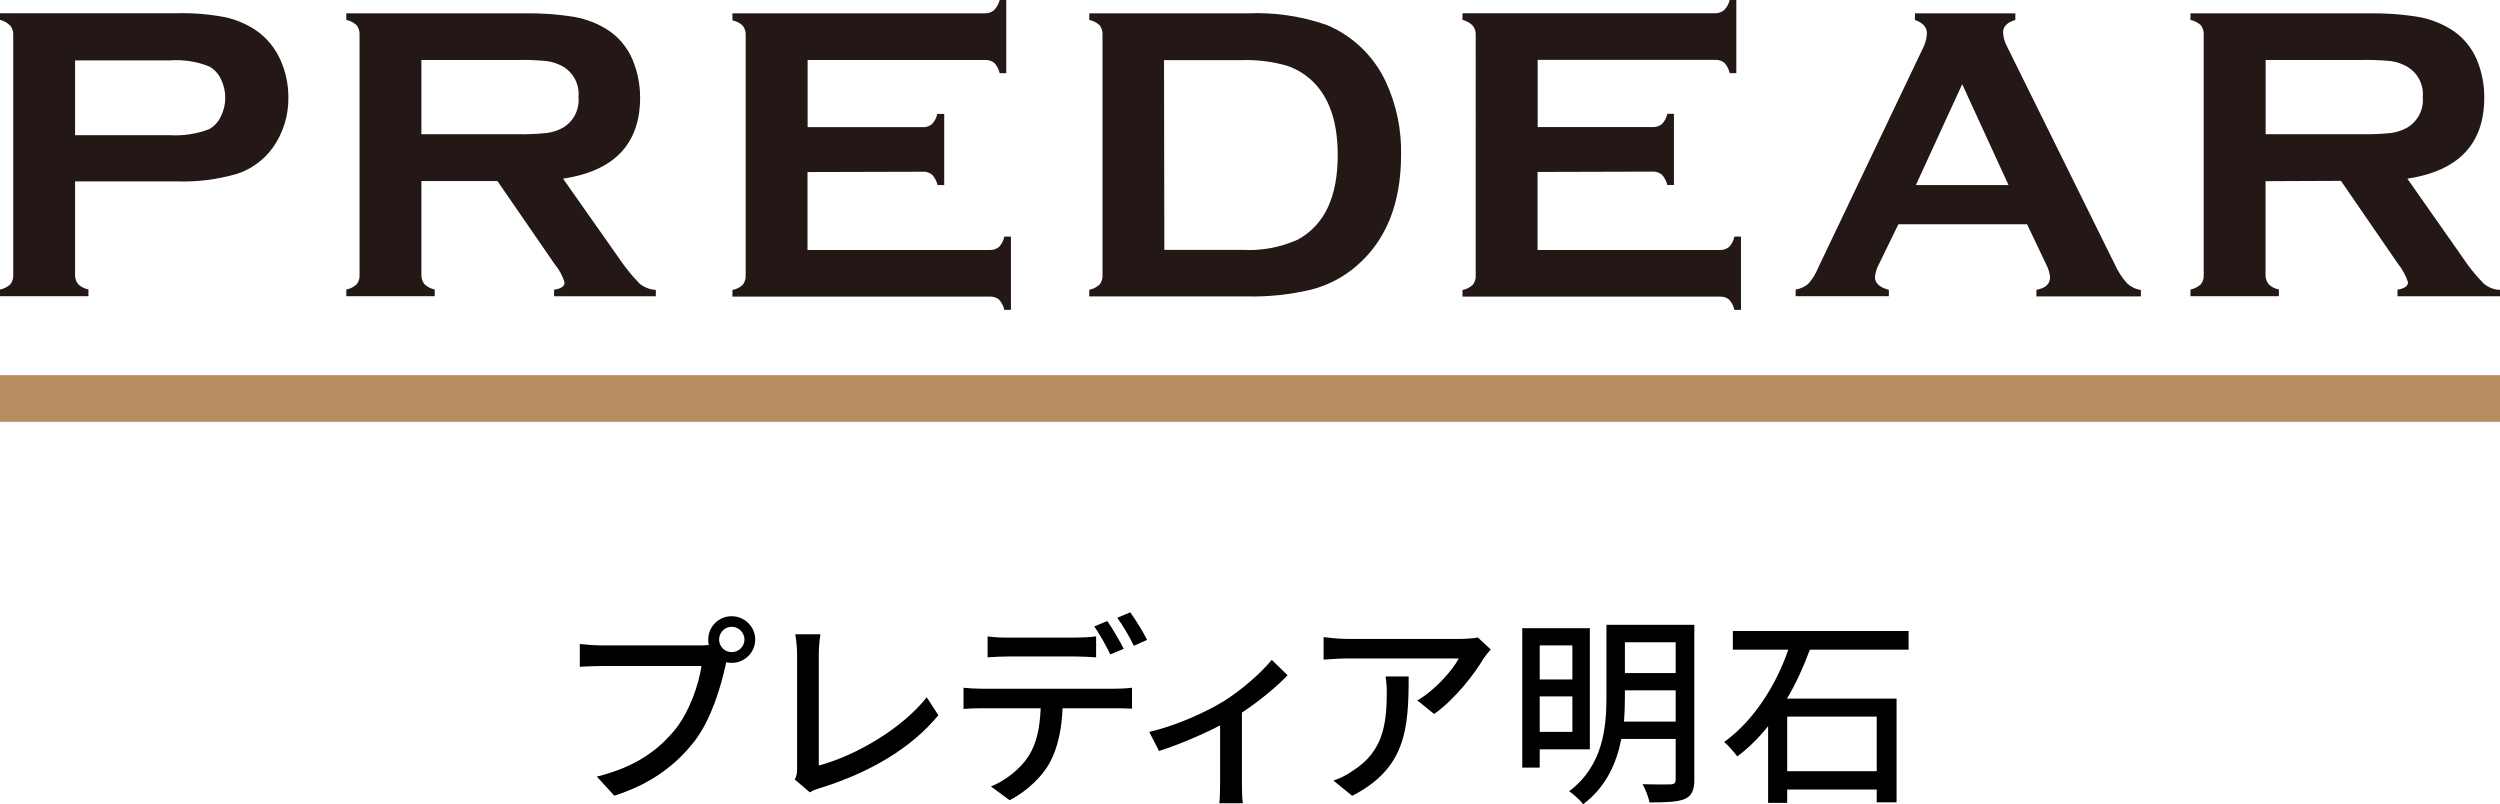
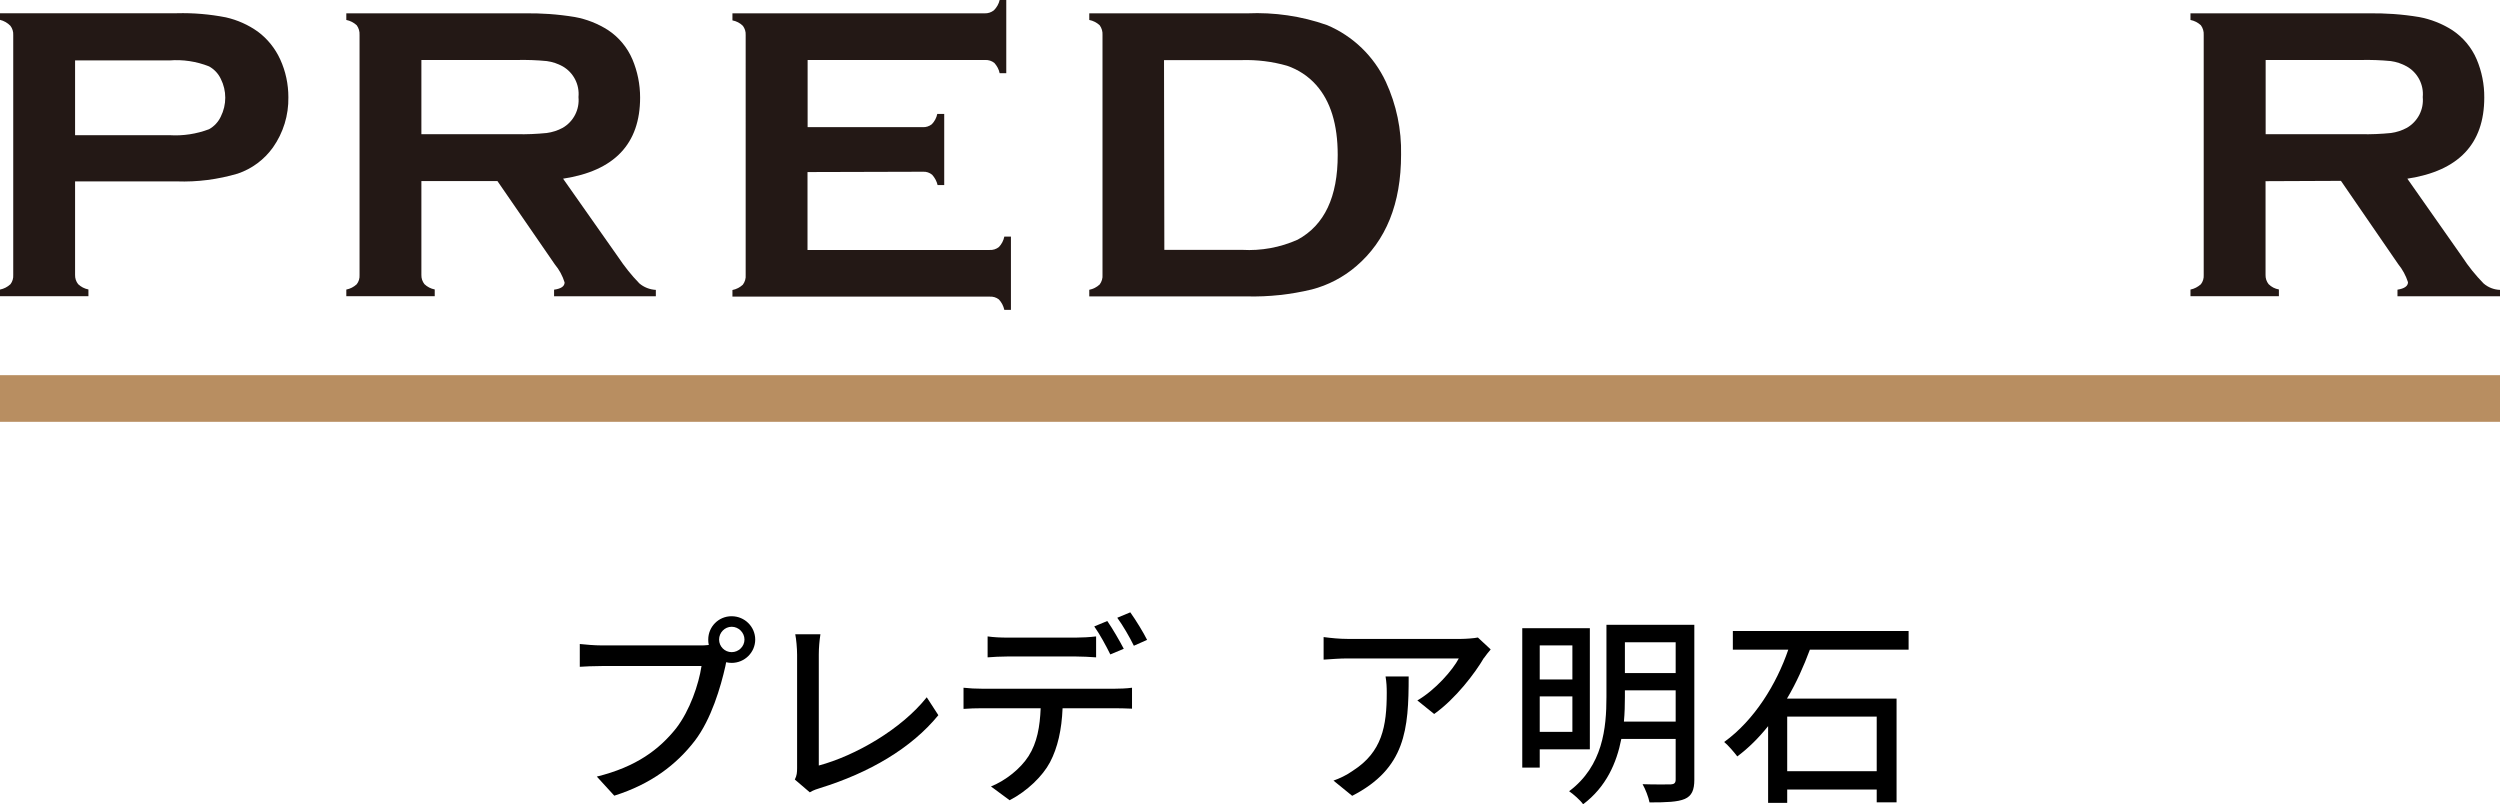
<svg xmlns="http://www.w3.org/2000/svg" id="_レイヤー_4" viewBox="0 0 230.43 74.12">
  <defs>
    <style>.cls-1{fill:#b88e61;}.cls-2{fill:#231815;}</style>
  </defs>
  <path class="cls-2" d="m6.92,16.73v8.61c-.01.31.09.61.28.85.26.25.59.42.95.49v.62H0v-.61c.36-.07.69-.24.96-.49.19-.24.28-.55.26-.85V3.23c.02-.31-.08-.61-.26-.85-.26-.27-.59-.46-.96-.55v-.61h16.3c1.52-.04,3.03.09,4.52.38,1.06.24,2.07.69,2.95,1.32.89.66,1.6,1.55,2.06,2.56.5,1.09.75,2.28.75,3.48.03,1.66-.47,3.28-1.42,4.63-.8,1.12-1.94,1.97-3.24,2.41-1.83.54-3.73.79-5.63.72H6.92Zm0-4.27h8.7c1.24.08,2.49-.11,3.65-.55.47-.26.85-.67,1.08-1.16.55-1.1.55-2.39,0-3.48-.23-.49-.61-.89-1.08-1.15-1.16-.46-2.41-.65-3.65-.55H6.92v6.9Z" />
  <path class="cls-2" d="m38.84,16.68v8.66c-.01.31.09.61.28.85.26.25.59.42.95.49v.62h-8.15v-.61c.36-.07.69-.24.96-.49.19-.24.28-.55.26-.85V3.23c.02-.32-.07-.64-.26-.9-.27-.25-.6-.42-.96-.49v-.61h16.33c1.59-.03,3.17.08,4.74.34,1.09.2,2.12.61,3.05,1.2,1,.66,1.78,1.6,2.25,2.7.47,1.11.71,2.31.71,3.52,0,4.27-2.37,6.76-7.1,7.48l5.07,7.21c.58.87,1.23,1.69,1.96,2.44.42.36.96.57,1.52.6v.59h-9.38v-.61c.65-.09.97-.31.97-.67-.19-.61-.49-1.17-.9-1.66l-5.29-7.68h-7.01Zm0-4.31h8.8c.92.02,1.83-.02,2.75-.11.52-.07,1.02-.23,1.48-.48,1-.58,1.56-1.69,1.45-2.83.11-1.15-.45-2.25-1.45-2.83-.45-.25-.95-.42-1.47-.49-.92-.09-1.84-.12-2.76-.1h-8.8v6.84Z" />
  <path class="cls-2" d="m74.43,15.87v7.17h16.79c.31.02.61-.08.85-.27.25-.26.43-.6.5-.96h.61v6.75h-.61c-.08-.36-.25-.69-.5-.96-.24-.19-.55-.28-.85-.26h-23.71v-.61c.36-.07.69-.24.96-.49.19-.26.29-.57.26-.9V3.23c.02-.31-.08-.61-.26-.85-.26-.26-.59-.43-.96-.5v-.65h23.25c.31.01.61-.09.85-.28.26-.26.45-.59.53-.95h.61v6.75h-.61c-.07-.36-.25-.68-.49-.95-.24-.19-.55-.29-.85-.27h-16.36v6.19h10.6c.31.02.61-.08.85-.27.25-.26.43-.59.5-.95h.64v6.56h-.61c-.08-.35-.26-.68-.5-.95-.24-.2-.54-.3-.85-.28l-10.63.03Z" />
-   <path class="cls-2" d="m101.62,25.32V3.23c.02-.32-.07-.64-.26-.9-.27-.25-.6-.42-.96-.49v-.61h14.56c2.5-.11,4.99.25,7.35,1.08,2.4,1.01,4.33,2.88,5.43,5.24.97,2.1,1.45,4.4,1.4,6.71,0,4.5-1.38,7.93-4.15,10.29-1.18,1.01-2.58,1.74-4.08,2.13-1.95.47-3.96.69-5.97.64h-14.54v-.61c.36-.07.69-.24.96-.49.19-.26.29-.57.26-.9m5.7-2.29h7.17c1.76.1,3.51-.22,5.12-.94,2.47-1.34,3.7-3.95,3.69-7.82,0-2.8-.66-4.95-1.99-6.44-.72-.81-1.65-1.42-2.68-1.77-1.36-.39-2.76-.56-4.17-.52h-7.17l.03,17.5Z" />
-   <path class="cls-2" d="m141.72,15.87v7.17h16.79c.31.02.61-.08.85-.27.26-.26.43-.59.5-.96h.61v6.75h-.61c-.07-.36-.25-.69-.5-.96-.24-.19-.55-.28-.85-.26h-23.71v-.61c.36-.07.69-.24.96-.49.19-.26.29-.57.26-.9V3.23c.02-.31-.08-.61-.26-.85-.26-.27-.59-.46-.96-.55v-.61h23.26c.31.01.61-.09.85-.28.26-.26.44-.59.52-.95h.61v6.75h-.61c-.07-.36-.25-.68-.49-.95-.24-.19-.54-.29-.85-.27h-16.36v6.19h10.6c.31.02.61-.08.85-.27.25-.26.43-.59.5-.95h.61v6.56h-.61c-.08-.35-.26-.68-.5-.95-.24-.2-.54-.3-.85-.28l-10.6.03Z" />
-   <path class="cls-2" d="m186.84,20.67h-11.86l-1.79,3.67c-.21.37-.33.78-.37,1.2,0,.56.43.96,1.28,1.17v.59h-8.59v-.61c.43-.07.84-.25,1.17-.54.39-.44.69-.94.91-1.48l9.56-20.04c.26-.47.42-.99.46-1.53,0-.59-.37-1.01-1.11-1.26v-.61h9.26v.61c-.75.22-1.13.6-1.13,1.13.01.46.14.91.36,1.31l9.95,20.12c.28.62.66,1.2,1.11,1.71.35.33.8.55,1.28.62v.59h-9.63v-.61c.85-.14,1.26-.54,1.26-1.19-.05-.42-.18-.82-.38-1.19l-1.73-3.64Zm-1.71-3.61l-4.27-9.3-4.27,9.3h8.53Z" />
+   <path class="cls-2" d="m101.62,25.32V3.23c.02-.32-.07-.64-.26-.9-.27-.25-.6-.42-.96-.49v-.61h14.56c2.5-.11,4.99.25,7.35,1.08,2.4,1.01,4.33,2.88,5.43,5.24.97,2.1,1.45,4.4,1.4,6.71,0,4.5-1.38,7.93-4.15,10.29-1.18,1.01-2.58,1.74-4.08,2.13-1.95.47-3.96.69-5.97.64h-14.54v-.61c.36-.07.69-.24.96-.49.19-.26.29-.57.26-.9m5.7-2.29h7.17c1.76.1,3.51-.22,5.12-.94,2.47-1.34,3.7-3.95,3.69-7.82,0-2.8-.66-4.95-1.99-6.44-.72-.81-1.65-1.42-2.68-1.77-1.36-.39-2.76-.56-4.17-.52h-7.17l.03,17.5" />
  <path class="cls-2" d="m208.82,16.68v8.66c-.01.31.09.61.28.85.26.26.59.43.95.49v.62h-8.15v-.61c.36-.07.69-.25.96-.49.19-.24.28-.55.26-.85V3.23c.02-.32-.07-.64-.26-.9-.27-.25-.6-.42-.96-.49v-.61h16.33c1.59-.03,3.17.08,4.74.34,1.08.2,2.12.61,3.05,1.2,1,.66,1.79,1.6,2.26,2.7.47,1.11.71,2.31.7,3.52,0,4.27-2.36,6.76-7.09,7.48l5.06,7.21c.57.88,1.23,1.69,1.96,2.44.42.37.96.58,1.52.6v.59h-9.45v-.61c.64-.1.97-.33.97-.69-.2-.61-.5-1.17-.9-1.66l-5.28-7.68-6.94.03Zm0-4.31h8.8c.92.02,1.84-.02,2.76-.11.51-.07,1.01-.23,1.47-.48,1-.58,1.57-1.68,1.46-2.83.11-1.15-.47-2.26-1.48-2.83-.45-.25-.95-.42-1.46-.49-.92-.09-1.84-.12-2.76-.1h-8.78v6.84Z" />
  <rect class="cls-1" y="34.58" width="230.43" height="4.3" />
  <path d="m67.44,56.8c1.2,0,2.17.97,2.17,2.15s-.97,2.15-2.17,2.15c-.17,0-.34-.02-.51-.06-.02.11-.05.24-.07.36-.43,1.91-1.29,4.87-2.81,6.87-1.7,2.21-4.04,4-7.43,5.07l-1.61-1.76c3.65-.9,5.76-2.51,7.31-4.45,1.27-1.65,2.08-4.04,2.34-5.74h-9.2c-.79,0-1.53.04-2.02.07v-2.1c.52.06,1.4.13,2.02.13h9.07c.22,0,.51,0,.8-.04-.04-.17-.05-.34-.05-.5,0-1.18.95-2.15,2.15-2.15Zm0,3.31c.64,0,1.18-.52,1.18-1.16s-.54-1.18-1.18-1.18-1.16.54-1.16,1.18.52,1.16,1.16,1.16Z" />
  <path d="m73.47,70.81v-10.46c0-.6-.08-1.46-.17-1.89h2.32c-.09.58-.15,1.25-.15,1.87v10.23c3.35-.9,7.6-3.33,9.95-6.29l1.07,1.65c-2.49,3.05-6.36,5.31-10.91,6.72-.22.07-.58.17-.94.39l-1.38-1.18c.19-.37.21-.66.21-1.05Z" />
  <path d="m90.52,63.48h12.25c.39,0,1.08-.02,1.57-.09v1.93c-.45-.02-1.08-.04-1.57-.04h-4.83c-.08,1.98-.45,3.63-1.16,4.98-.67,1.27-2.1,2.66-3.72,3.5l-1.72-1.27c1.38-.56,2.73-1.65,3.46-2.79.8-1.25,1.05-2.73,1.12-4.42h-5.41c-.56,0-1.18.02-1.7.06v-1.95c.53.06,1.12.09,1.7.09Zm2.32-4.71h6.32c.58,0,1.29-.04,1.87-.11v1.93c-.6-.04-1.27-.08-1.87-.08h-6.3c-.63,0-1.33.04-1.83.08v-1.93c.56.08,1.2.11,1.81.11Zm10.74,1.03l-1.24.52c-.37-.75-.97-1.87-1.48-2.58l1.2-.5c.47.67,1.14,1.83,1.52,2.56Zm2.15-.82l-1.22.54c-.39-.8-1.01-1.87-1.53-2.58l1.2-.5c.51.71,1.22,1.87,1.55,2.54Z" />
-   <path d="m112.67,64.71c1.78-1.1,3.57-2.69,4.55-3.89l1.46,1.42c-.94.99-2.54,2.34-4.21,3.44v6.57c0,.6.02,1.48.09,1.79h-2.17c.04-.32.07-1.2.07-1.79v-5.39c-1.61.84-3.76,1.76-5.63,2.36l-.9-1.76c2.45-.56,5.22-1.83,6.73-2.75Z" />
  <path d="m136.77,60.65c-.8,1.37-2.58,3.74-4.58,5.16l-1.55-1.25c1.65-.95,3.27-2.81,3.82-3.87h-10.25c-.75,0-1.4.06-2.21.11v-2.08c.69.09,1.46.17,2.21.17h10.46c.41,0,1.25-.06,1.55-.13l1.18,1.1c-.17.21-.47.56-.62.79Zm-12.14,12.7l-1.72-1.4c.54-.19,1.2-.49,1.8-.92,2.68-1.72,3.11-4.08,3.11-7.18,0-.5-.02-.95-.11-1.5h2.13c0,4.88-.28,8.47-5.2,11Z" />
  <path d="m141.92,69.07v1.68h-1.61v-12.85h6.23v11.17h-4.62Zm0-9.58v3.14h3.01v-3.14h-3.01Zm3.01,7.97v-3.27h-3.01v3.27h3.01Zm11.24,4.4c0,.97-.24,1.5-.88,1.78-.65.28-1.68.32-3.25.32-.09-.47-.38-1.23-.64-1.68,1.12.04,2.26.02,2.6.02.32-.02.45-.13.45-.45v-3.74h-5.01c-.43,2.21-1.4,4.43-3.52,6.02-.24-.36-.92-.95-1.29-1.2,3.12-2.34,3.44-5.84,3.44-8.7v-6.64h8.1v14.27Zm-1.72-5.35v-2.88h-4.68v.62c0,.71-.02,1.48-.09,2.26h4.77Zm-4.68-7.31v2.84h4.68v-2.84h-4.68Z" />
  <path d="m166.82,59.88c-.56,1.51-1.25,3.07-2.11,4.51h10.1v9.56h-1.83v-1.18h-8.25v1.23h-1.76v-7.07c-.84,1.05-1.78,2-2.84,2.79-.28-.37-.84-1.03-1.21-1.33,2.8-2.02,4.83-5.35,5.91-8.51h-5.11v-1.72h16.2v1.72h-9.09Zm-2.09,6.17v5.03h8.25v-5.03h-8.25Z" />
</svg>